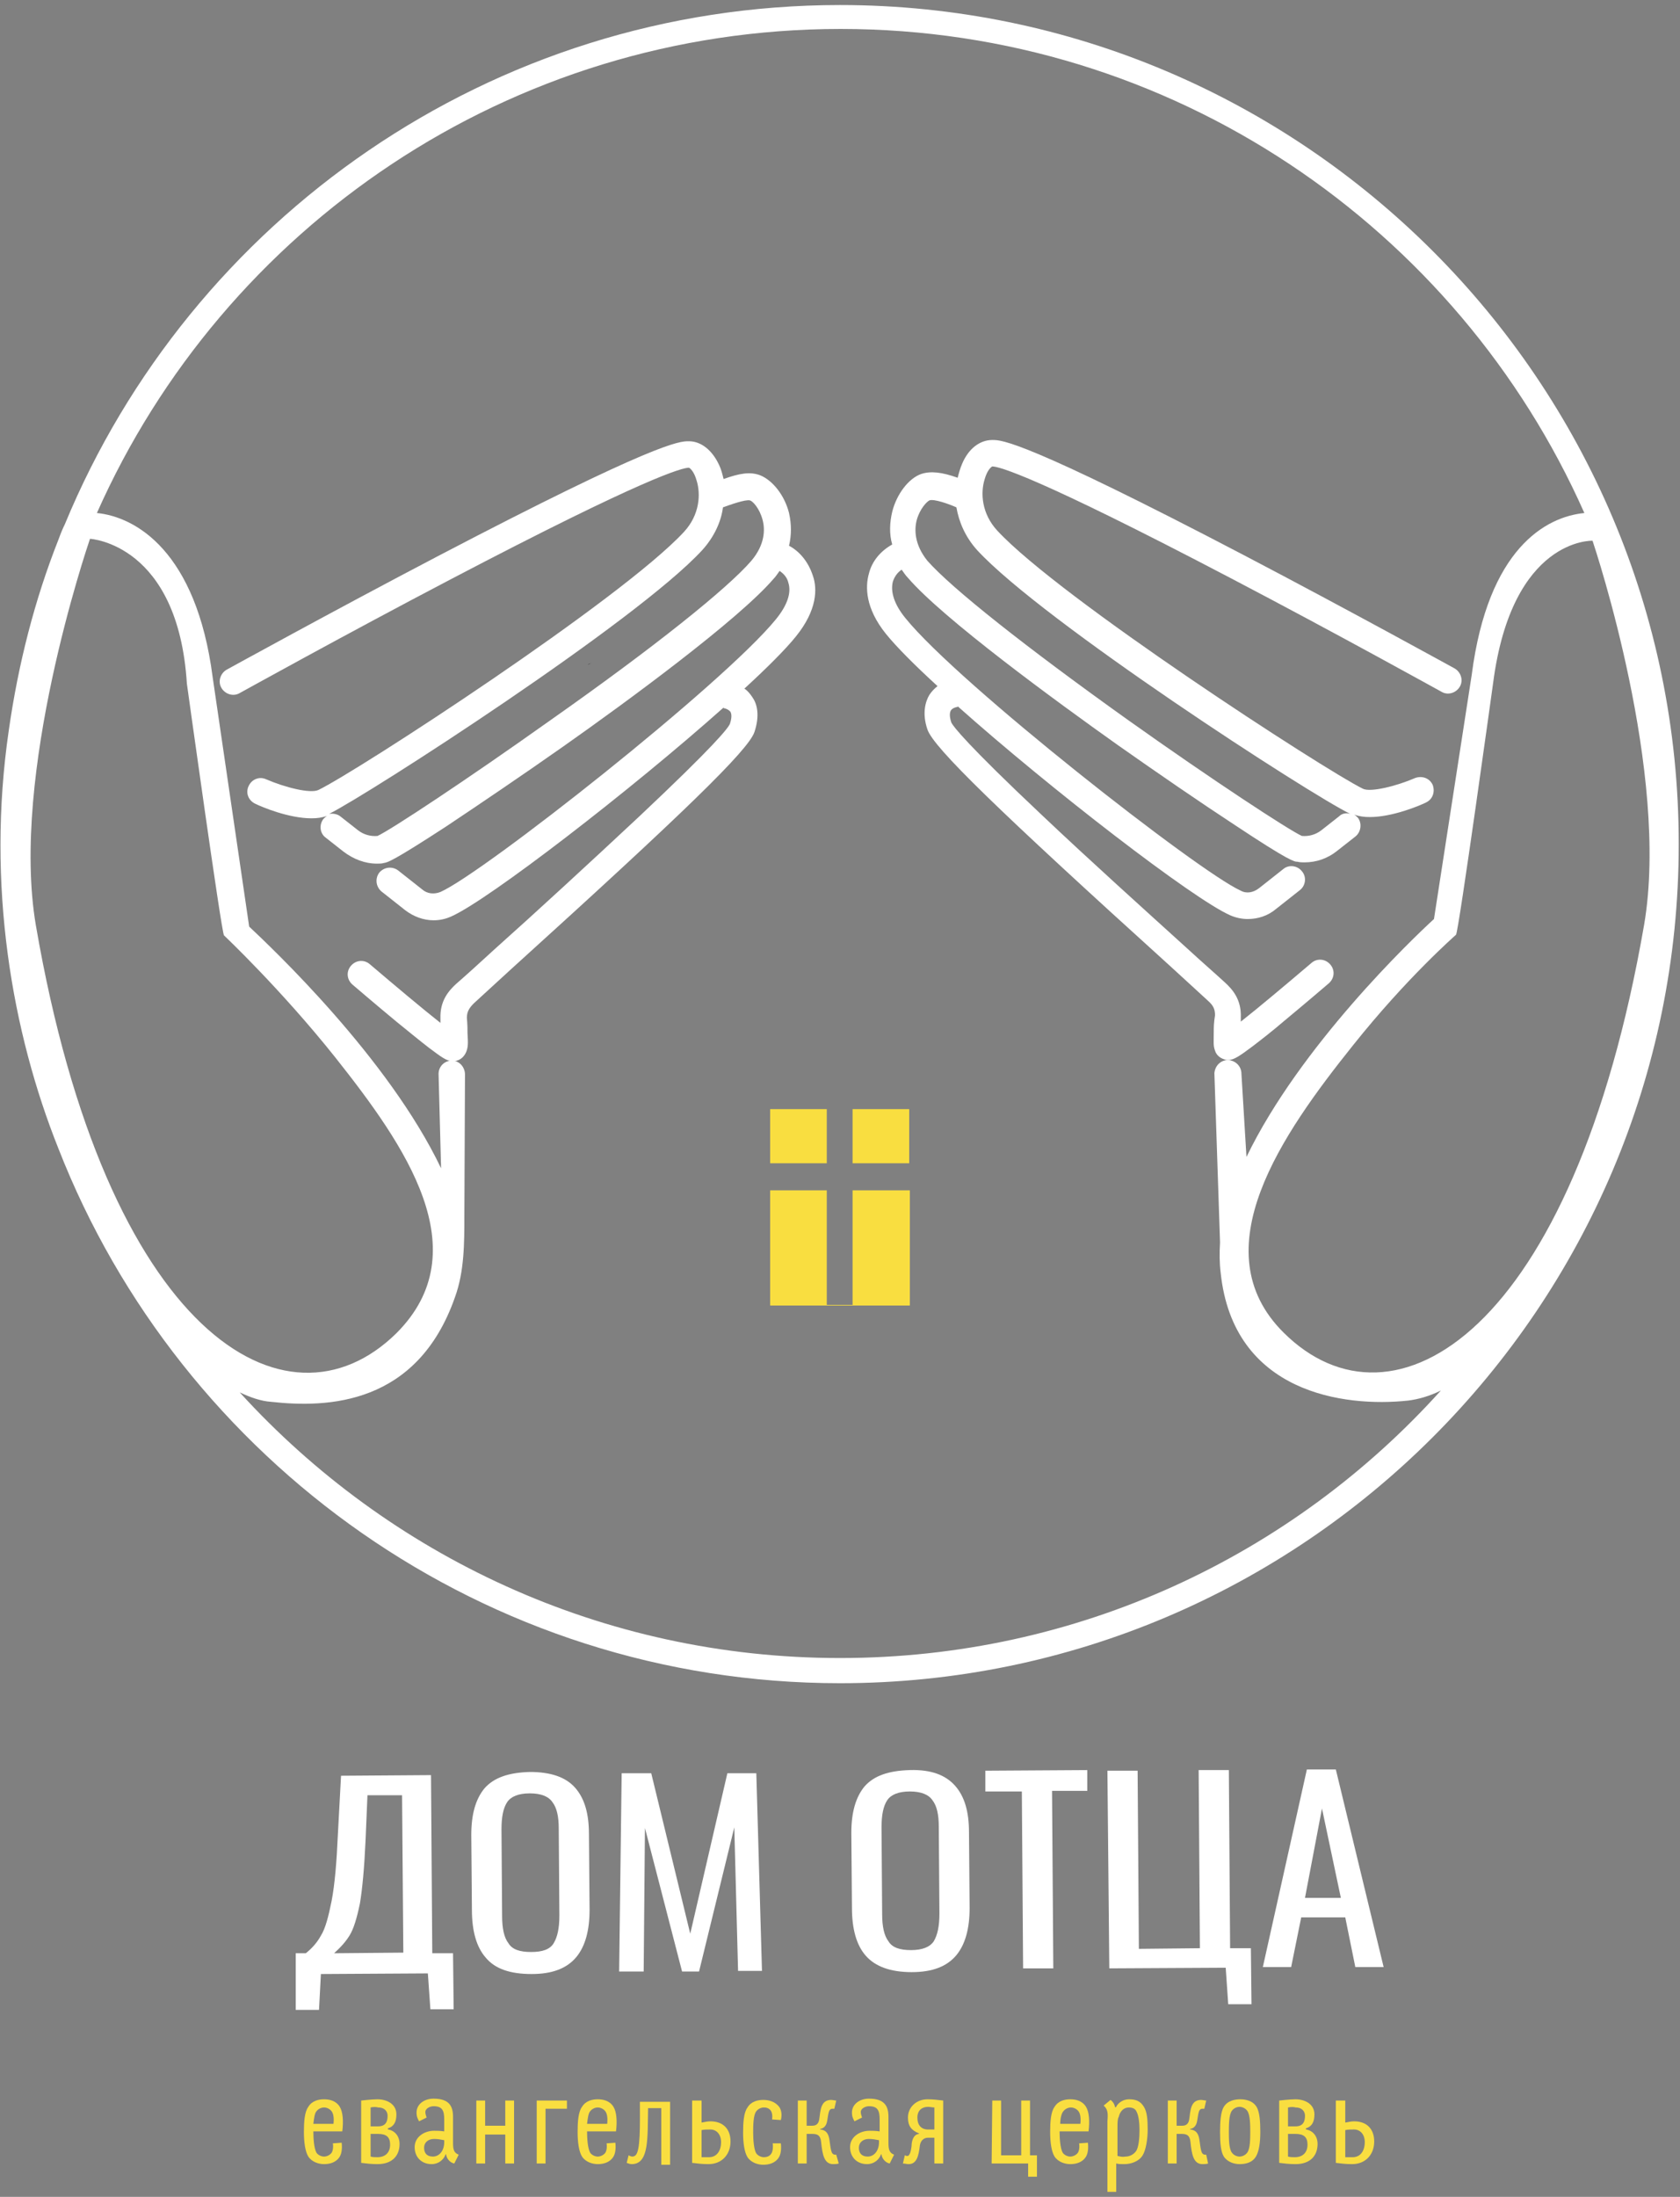
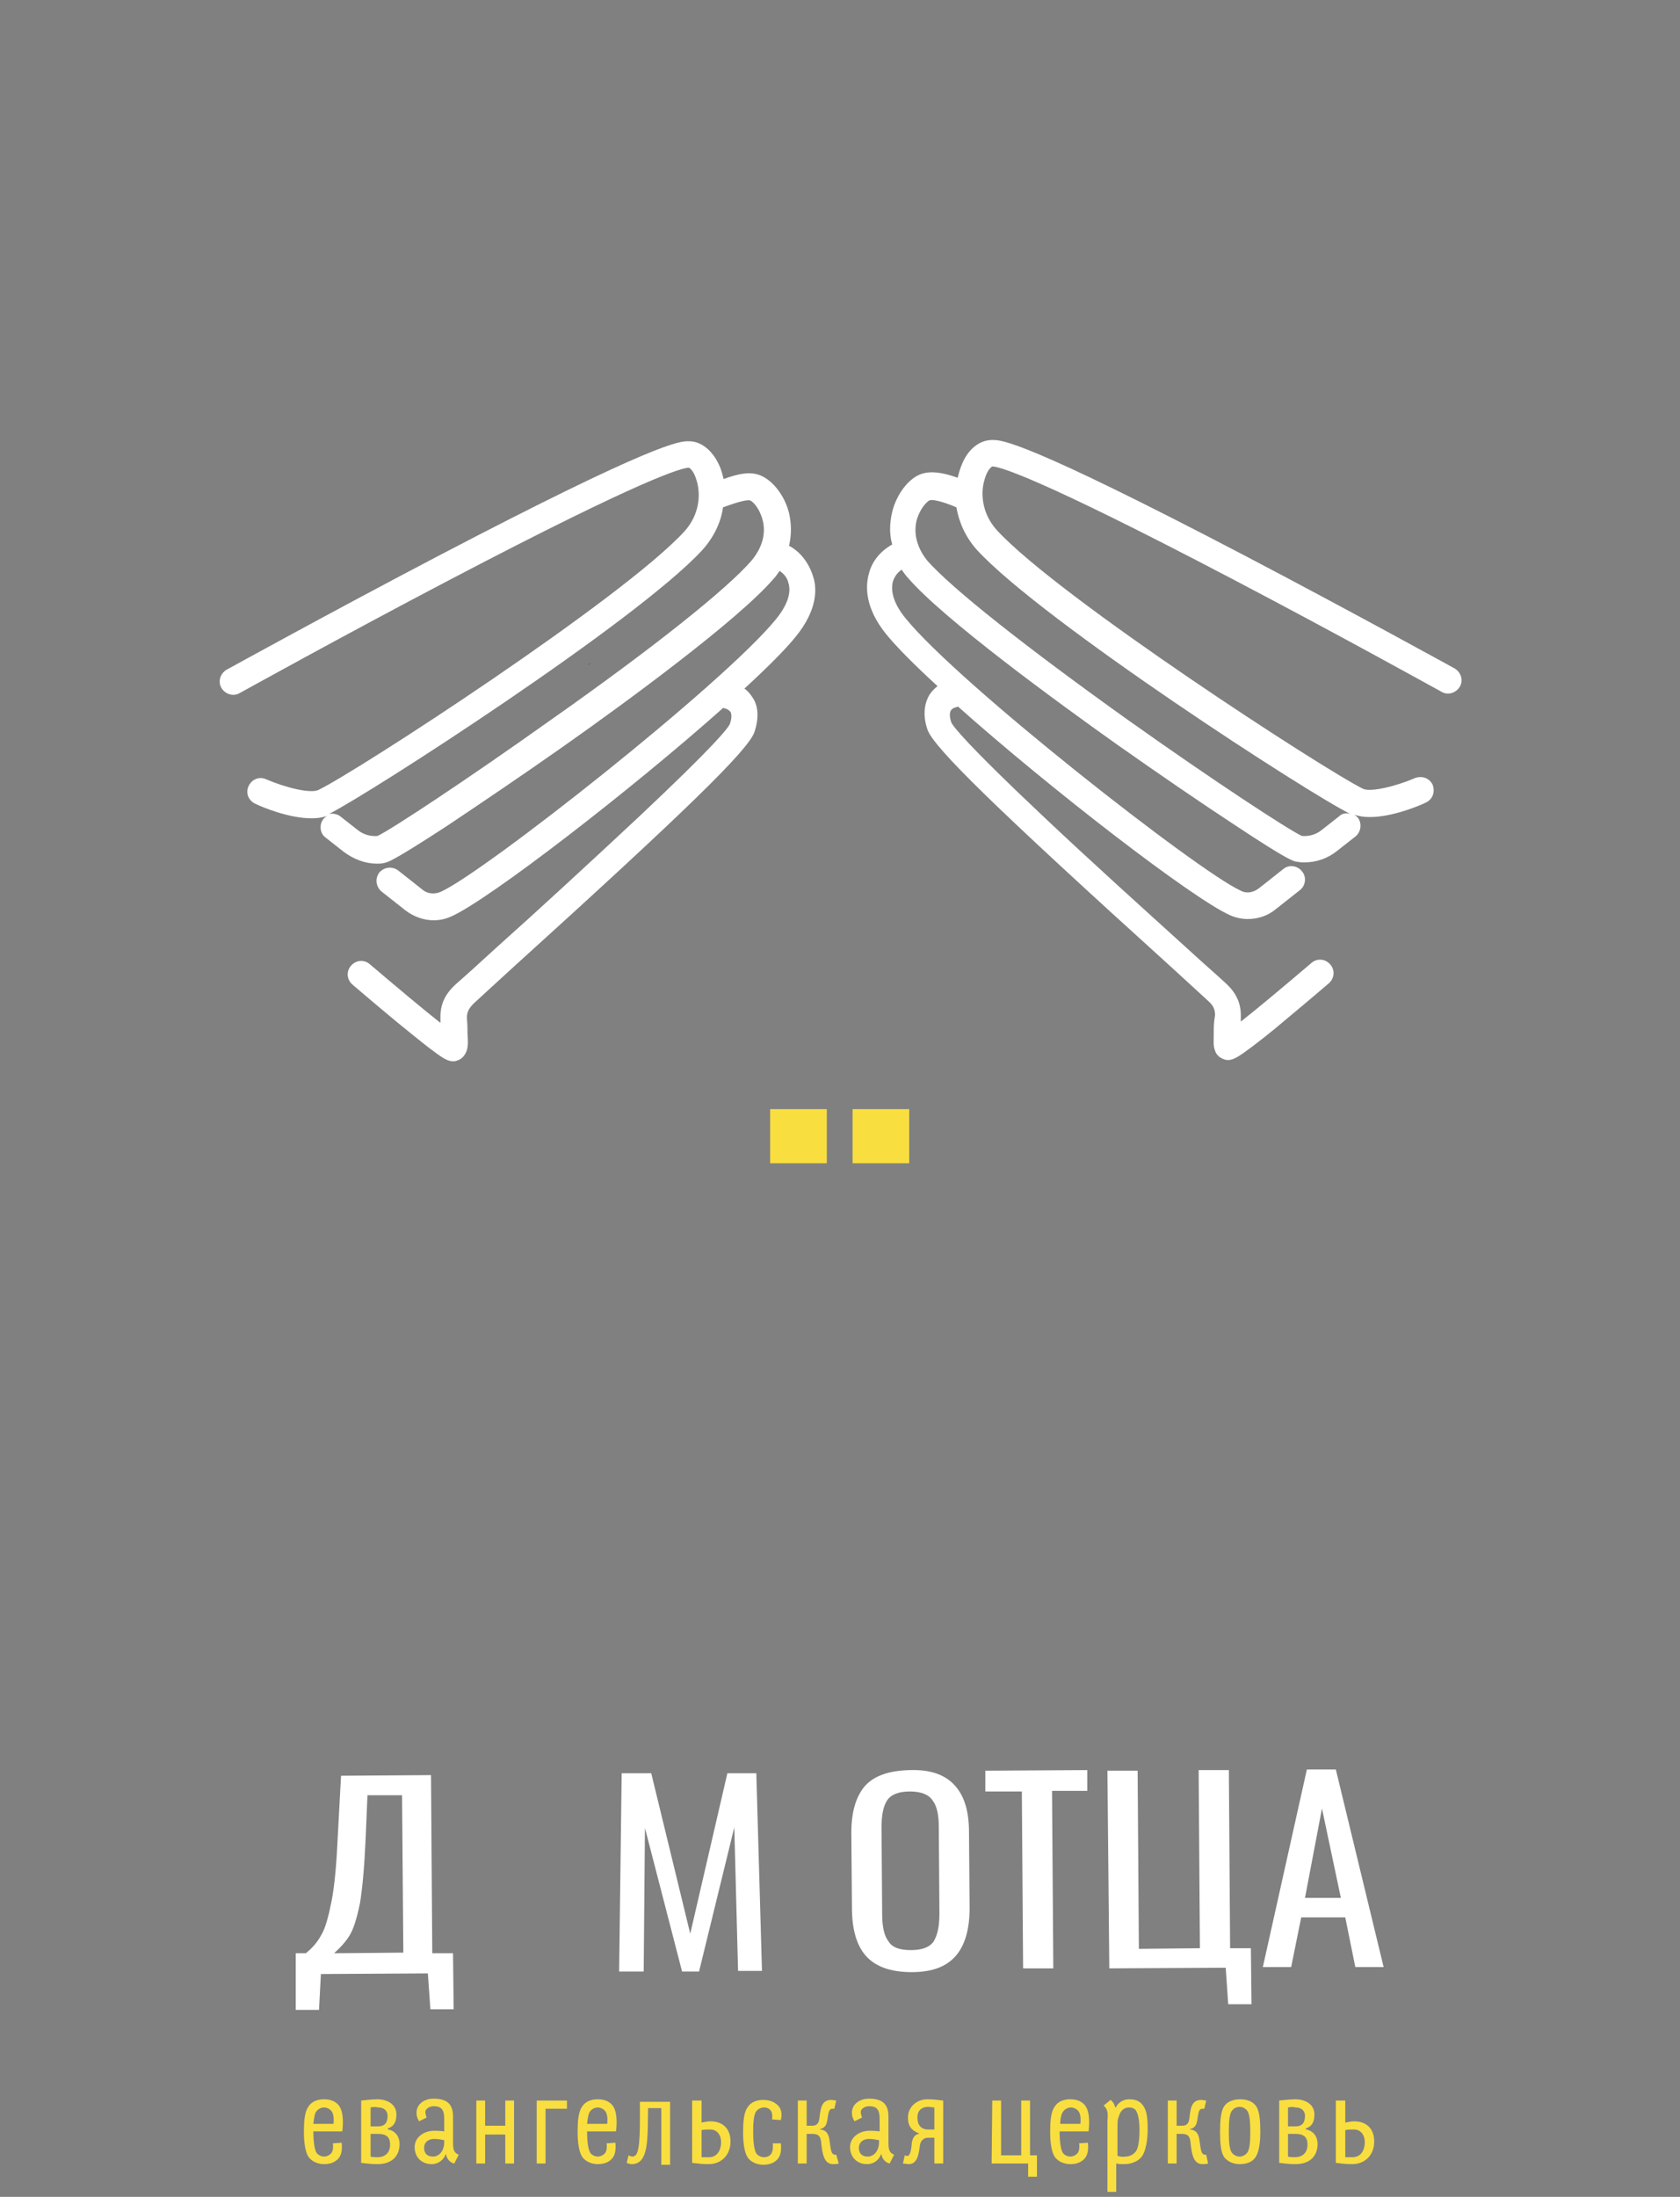
<svg xmlns="http://www.w3.org/2000/svg" width="267" height="349" viewBox="0 0 267 349" fill="none">
  <rect x="0" y="0" width="267" height="349" fill="#808080" stroke="none" />
  <path d="M47 310.3H48.6C49.6 309.5 50.4 308.6 51 307.5C51.7 306.4 52.2 304.5 52.7 302C53.2 299.4 53.5 295.9 53.7 291.4L54.2 282.1L68.5 282L68.7 310.3H72L72.1 319.2H68.4L68 313.5L51 313.6L50.7 319.3H47V310.3ZM64.1 310.2L63.9 285.2H58.4L58.1 292.3C57.9 296.7 57.6 300 57.2 302.4C56.7 304.8 56.2 306.4 55.6 307.4C55 308.4 54.2 309.3 53.1 310.3L64.1 310.2Z" fill="white" />
-   <path d="M77.2 311C75.7 309.3 75 306.7 75 303.4L74.9 291.5C74.9 288.2 75.6 285.8 77 284.1C78.5 282.4 80.8 281.6 84.2 281.5C87.5 281.5 89.9 282.3 91.4 284C92.9 285.7 93.6 288.1 93.6 291.4L93.7 303.4C93.7 306.7 93 309.2 91.6 310.9C90.1 312.7 87.8 313.6 84.5 313.6C81.1 313.6 78.7 312.8 77.2 311ZM88 308.7C88.6 307.7 88.9 306.3 88.9 304.3L88.8 290.5C88.8 288.6 88.5 287.2 87.8 286.3C87.2 285.4 86 284.9 84.2 284.9C82.4 284.9 81.2 285.4 80.6 286.3C80 287.2 79.7 288.6 79.7 290.6L79.8 304.4C79.8 306.3 80.1 307.8 80.8 308.7C81.4 309.7 82.6 310.1 84.4 310.1C86.2 310.1 87.4 309.7 88 308.7Z" fill="white" />
  <path d="M98.8 281.7H103.5L109.7 307.2L115.6 281.7H120.2L121.1 313.1H117.3L116.7 290.3L111.1 313.2H108.4L102.5 290.4L102.3 313.2H98.4L98.8 281.7Z" fill="white" />
  <path d="M137.6 310.7C136.1 309 135.4 306.4 135.4 303.1L135.3 291.2C135.3 287.9 136 285.5 137.4 283.8C138.9 282.1 141.2 281.3 144.6 281.2C148 281.1 150.3 282 151.8 283.7C153.3 285.4 154 287.8 154 291.1L154.1 303.1C154.1 306.4 153.4 308.9 152 310.6C150.5 312.4 148.2 313.3 144.9 313.3C141.5 313.3 139.1 312.4 137.6 310.7ZM148.4 308.4C149 307.4 149.3 306 149.3 304L149.2 290.2C149.2 288.3 148.9 286.9 148.2 286C147.6 285.1 146.4 284.6 144.6 284.6C142.8 284.6 141.6 285.1 141 286C140.4 286.9 140.1 288.3 140.1 290.3L140.2 304.1C140.2 306 140.5 307.5 141.2 308.4C141.8 309.4 143 309.8 144.8 309.8C146.6 309.8 147.8 309.3 148.4 308.4Z" fill="white" />
  <path d="M162.4 284.6H156.6V281.3L172.8 281.2V284.5H167.2L167.4 312.7H162.6L162.4 284.6Z" fill="white" />
  <path d="M194.8 312.6L176.3 312.7L176 281.3H180.8L181 309.6L190.7 309.5L190.5 281.2H195.3L195.5 309.5H198.8L198.9 318.4H195.2L194.8 312.6Z" fill="white" />
  <path d="M207.7 281.1H212.3L219.9 312.5H215.4L213.8 304.6H206.8L205.2 312.5H200.7L207.7 281.1ZM213.1 301.5L210.1 287.3L207.4 301.5H213.1Z" fill="white" />
  <path d="M49.8 338.6C49.8 339.7 49.9 341.3 50.3 342C50.6 342.4 51.1 342.6 51.5 342.6C51.9 342.6 52.4 342.4 52.7 342C52.9 341.7 53 341.1 52.9 340.5L54.3 340.4C54.4 341.3 54.3 342.1 54 342.6C53.4 343.6 52.3 343.8 51.5 343.8C50.7 343.8 49.6 343.5 49 342.6C48.5 341.8 48.3 340.3 48.3 338.7C48.3 337.1 48.4 335.5 49 334.7C49.6 333.7 50.7 333.5 51.5 333.5C52.3 333.5 53.4 333.7 54 334.7C54.5 335.5 54.6 337 54.4 338.6H49.8ZM49.8 337.4H53C53.1 336.5 53 335.8 52.7 335.4C52.4 335 51.9 334.8 51.5 334.8C51.1 334.8 50.6 335 50.3 335.4C50 335.7 49.9 336.6 49.8 337.4Z" fill="#F9DE40" />
  <path d="M57.4 333.7C57.4 333.7 59.1 333.5 60 333.5C61.4 333.5 63 334.2 63 335.9C63 337.1 62.6 337.8 61.7 338.1C61.6 338.1 61.6 338.2 61.7 338.3C62.8 338.5 63.5 339.4 63.5 340.6C63.5 342.5 62.3 343.8 60 343.8C59 343.8 58.2 343.7 57.4 343.6V333.7ZM58.9 334.8V337.8H60.1C61.4 337.8 61.6 336.9 61.6 336.1C61.6 335.5 61.2 334.8 60.1 334.8C59.8 334.7 59.3 334.7 58.9 334.8ZM58.9 338.9V342.6C59.2 342.7 59.6 342.7 60 342.7C61.2 342.7 62 342 62 340.7C62 339.5 61.4 339 60.1 339H58.9V338.9Z" fill="#F9DE40" />
  <path d="M72.2 343.7C71.6 343.6 71 343 70.9 342.3C70.9 342.2 70.8 342.2 70.8 342.3C70.5 343.1 69.7 343.8 68.6 343.8C67 343.8 65.9 342.7 65.9 341.1C65.9 339.5 67.4 338.5 69 338.5C69.3 338.5 70 338.5 70.6 338.6V336.7C70.6 335.3 70.3 334.6 68.9 334.6C68.3 334.6 67.6 335 67.6 335.5C67.6 335.8 67.7 336.1 67.8 336.4L66.6 337C66.4 336.6 66.2 336.3 66.2 335.6C66.2 334.3 67.4 333.4 68.9 333.4C71.4 333.4 72 334.6 72 336.3V340.4C72 341.4 72.1 342 72.9 342.3L72.2 343.7ZM70.6 340.3V340C70.1 339.9 69.6 339.8 69 339.8C68 339.8 67.4 340.4 67.4 341.2C67.4 342 67.8 342.6 68.8 342.6C69.8 342.6 70.6 341.7 70.6 340.3Z" fill="#F9DE40" />
  <path d="M80.3 339.1H77.1V343.7H75.7V333.7H77.1V337.7H80.3V333.7H81.7V343.7H80.3V339.1Z" fill="#F9DE40" />
  <path d="M85.2 333.7H90.1V335H86.7V343.7H85.3V333.7H85.2Z" fill="#F9DE40" />
  <path d="M93.3 338.6C93.3 339.7 93.4 341.3 93.8 342C94.1 342.4 94.6 342.6 95 342.6C95.4 342.6 95.9 342.4 96.2 342C96.4 341.7 96.5 341.1 96.4 340.5L97.8 340.4C97.9 341.3 97.8 342.1 97.5 342.6C96.9 343.6 95.8 343.8 95 343.8C94.2 343.8 93.1 343.5 92.5 342.6C92 341.8 91.8 340.3 91.8 338.7C91.8 337.1 91.9 335.5 92.5 334.7C93.1 333.7 94.2 333.5 95 333.5C95.8 333.5 96.9 333.7 97.5 334.7C98 335.5 98.1 337 97.9 338.6H93.3ZM93.3 337.4H96.5C96.6 336.5 96.5 335.8 96.2 335.4C95.9 335 95.4 334.8 95 334.8C94.6 334.8 94.1 335 93.8 335.4C93.5 335.7 93.4 336.6 93.3 337.4Z" fill="#F9DE40" />
  <path d="M105.1 334.9H103C102.9 339.6 103.2 343.8 100.4 343.8C100.1 343.8 99.9 343.7 99.6 343.6L99.9 342.4C100.1 342.5 100.3 342.6 100.5 342.6C100.7 342.6 100.9 342.5 101 342.4C101.8 341.7 101.7 337.7 101.7 333.9H106.5V343.9H105.1V334.9Z" fill="#F9DE40" />
  <path d="M110.1 333.7H111.5V337.2C112 337.1 112.5 337 112.9 337C114.9 337 116.1 338.2 116.1 340.2C116.1 342.3 114.7 343.8 112.6 343.8C111.5 343.8 110.9 343.7 110 343.6V333.7H110.1ZM111.5 338.4V342.7C111.9 342.7 112.2 342.7 112.7 342.7C113.9 342.7 114.6 341.7 114.6 340.3C114.6 339.1 113.9 338.3 112.9 338.3C112.3 338.3 111.9 338.3 111.5 338.4Z" fill="#F9DE40" />
  <path d="M124.1 340.5C124.2 341.4 124.1 342.2 123.8 342.7C123.2 343.7 122.1 343.9 121.3 343.9C120.5 343.9 119.4 343.6 118.8 342.7C118.3 341.9 118.1 340.4 118.1 338.8C118.1 337.2 118.2 335.6 118.8 334.8C119.4 333.8 120.5 333.6 121.3 333.6C122.1 333.6 123.2 333.8 123.9 334.8C124.2 335.3 124.3 336 124.1 336.8L122.7 336.7C122.8 336.1 122.7 335.6 122.5 335.3C122.2 334.9 121.8 334.8 121.4 334.8C121 334.8 120.5 335 120.2 335.4C119.7 336 119.7 337.8 119.7 338.8C119.7 339.8 119.8 341.5 120.2 342.1C120.5 342.5 121 342.7 121.4 342.7C121.8 342.7 122.3 342.6 122.6 342.1C122.8 341.8 122.9 341.1 122.8 340.5H124.1Z" fill="#F9DE40" />
  <path d="M133.3 343.7C133 343.8 132.7 343.8 132.4 343.8C131 343.8 130.7 342.3 130.5 340.3C130.4 339.2 129.9 339 129.1 339H128.2V343.7H126.8V333.7H128.2V337.7H129.1C129.8 337.7 130.1 337.3 130.2 336.7C130.4 335.3 130.4 333.6 132.1 333.6C132.3 333.6 132.7 333.7 132.9 333.7L132.6 335C132.5 335 132.4 335 132.3 335C132 335 131.8 335.2 131.7 335.6C131.6 335.9 131.5 336.9 131.4 337.2C131.3 337.6 131 338.1 130.4 338.2C130.3 338.2 130.3 338.3 130.4 338.3C131.1 338.4 131.6 338.7 131.8 339.8C131.9 340.3 132 341.8 132.3 342.1C132.4 342.2 132.5 342.3 132.7 342.3C132.8 342.3 132.9 342.3 132.9 342.3L133.3 343.7Z" fill="#F9DE40" />
  <path d="M141.4 343.7C140.8 343.6 140.2 343 140.1 342.3C140.1 342.2 140 342.2 140 342.3C139.7 343.1 138.9 343.8 137.8 343.8C136.2 343.8 135.1 342.7 135.1 341.1C135.1 339.5 136.6 338.5 138.2 338.5C138.5 338.5 139.2 338.5 139.8 338.6V336.7C139.8 335.3 139.5 334.6 138.1 334.6C137.5 334.6 136.8 335 136.8 335.5C136.8 335.8 136.9 336.1 137 336.4L135.8 337C135.6 336.6 135.4 336.3 135.4 335.6C135.4 334.3 136.6 333.4 138.1 333.4C140.6 333.4 141.2 334.6 141.2 336.3V340.4C141.2 341.4 141.3 342 142.1 342.3L141.4 343.7ZM139.7 340.3V340C139.2 339.9 138.7 339.8 138.1 339.8C137.1 339.8 136.5 340.4 136.5 341.2C136.5 342 136.9 342.6 137.9 342.6C138.9 342.6 139.7 341.7 139.7 340.3Z" fill="#F9DE40" />
  <path d="M146 339C146.1 339 146.1 338.9 146 338.9C144.8 338.4 144.3 337.7 144.3 336.4C144.3 334.7 145.7 333.5 147.4 333.5C148.4 333.5 148.9 333.6 149.9 333.7V343.7H148.5V339.6H147.5C146.7 339.6 146.3 340.2 146.2 340.8C146 342.5 145.7 343.8 144.4 343.8C144.1 343.8 143.8 343.7 143.5 343.7L143.8 342.4C143.9 342.4 144 342.5 144.1 342.5C144.3 342.5 144.4 342.5 144.5 342.3C144.7 342.1 144.9 341.1 144.9 340.5C145 339.8 145.3 339.1 146 339ZM147.5 338.3H148.5V334.8C148.2 334.8 147.8 334.7 147.5 334.7C146.6 334.7 145.8 335.2 145.8 336.4C145.8 337.6 146.4 338.3 147.5 338.3Z" fill="#F9DE40" />
  <path d="M157.7 333.7H159.1V342.4H162.3V333.7H163.7V342.4H164.8V345.8H163.4V343.7H157.6L157.7 333.7Z" fill="#F9DE40" />
  <path d="M168.4 338.6C168.4 339.7 168.5 341.3 168.9 342C169.2 342.4 169.7 342.6 170.1 342.6C170.5 342.6 171 342.4 171.3 342C171.5 341.7 171.6 341.1 171.5 340.5L172.9 340.4C173 341.3 172.9 342.1 172.6 342.6C172 343.6 170.9 343.8 170.1 343.8C169.3 343.8 168.2 343.5 167.6 342.6C167.1 341.8 166.9 340.3 166.9 338.7C166.9 337.1 167 335.5 167.6 334.7C168.2 333.7 169.3 333.5 170.1 333.5C170.9 333.5 172 333.7 172.6 334.7C173.1 335.5 173.2 337 173 338.6H168.4ZM168.5 337.4H171.7C171.8 336.5 171.7 335.8 171.4 335.4C171.1 335 170.6 334.8 170.2 334.8C169.8 334.8 169.3 335 169 335.4C168.7 335.7 168.5 336.6 168.5 337.4Z" fill="#F9DE40" />
  <path d="M175.4 334.5L176.5 333.6C176.8 333.8 177.1 334.2 177.2 334.7C177.2 334.8 177.3 334.8 177.4 334.7C177.6 334.2 178.4 333.5 179.4 333.5C180.4 333.5 181.2 333.7 181.8 334.7C182.3 335.5 182.4 336.7 182.4 338.3C182.4 339.9 182.1 341.6 181.6 342.4C181 343.4 179.7 343.8 178.7 343.8C178.1 343.8 177.8 343.8 177.4 343.7V348.2H176V337C176.1 335.8 176.1 335.1 175.4 334.5ZM177.6 338V342.5C178.1 342.6 178.3 342.7 178.9 342.6C179.6 342.6 180.2 342.2 180.5 341.8C181 341.2 181.1 339.5 181.1 338.4C181.1 337.4 181 336.1 180.6 335.4C180.4 335 180 334.8 179.4 334.8C178.6 334.8 178 335.4 177.8 336.3C177.6 336.6 177.6 337.3 177.6 338Z" fill="#F9DE40" />
  <path d="M192 343.7C191.7 343.8 191.4 343.8 191.1 343.8C189.7 343.8 189.4 342.3 189.2 340.3C189.1 339.2 188.6 339 187.8 339H187V343.7H185.6V333.7H187V337.7H187.9C188.6 337.7 188.9 337.3 189 336.7C189.2 335.3 189.2 333.6 190.9 333.6C191.1 333.6 191.5 333.7 191.7 333.7L191.4 335C191.3 335 191.2 335 191.1 335C190.8 335 190.6 335.2 190.5 335.6C190.4 335.9 190.3 336.9 190.2 337.2C190.1 337.6 189.8 338.1 189.2 338.2C189.1 338.2 189.1 338.3 189.2 338.3C189.9 338.4 190.4 338.7 190.6 339.8C190.7 340.3 190.8 341.8 191.1 342.1C191.2 342.2 191.3 342.3 191.5 342.3C191.6 342.3 191.7 342.3 191.7 342.3L192 343.7Z" fill="#F9DE40" />
  <path d="M199.6 342.6C199 343.6 197.9 343.8 197 343.8C196.2 343.8 195.1 343.5 194.5 342.6C194 341.8 193.9 340.3 193.9 338.7C193.9 337.1 194 335.5 194.5 334.7C195.1 333.7 196.3 333.5 197.1 333.5C197.9 333.5 199.1 333.7 199.7 334.7C200.2 335.5 200.3 337.1 200.3 338.7C200.3 340.3 200.1 341.8 199.6 342.6ZM195.8 342C196.1 342.4 196.6 342.6 197 342.6C197.4 342.6 197.9 342.4 198.2 342C198.7 341.4 198.7 339.7 198.7 338.7C198.7 337.7 198.7 335.9 198.2 335.3C197.9 334.9 197.4 334.7 197 334.7C196.6 334.7 196.1 334.9 195.8 335.3C195.3 335.9 195.3 337.7 195.3 338.7C195.3 339.7 195.3 341.4 195.8 342Z" fill="#F9DE40" />
  <path d="M203.3 333.7C203.3 333.7 205 333.5 205.9 333.5C207.3 333.5 208.9 334.2 208.9 335.9C208.9 337.1 208.5 337.8 207.6 338.1C207.5 338.1 207.5 338.2 207.6 338.3C208.7 338.5 209.4 339.4 209.4 340.6C209.4 342.5 208.2 343.8 205.9 343.8C204.9 343.8 204.1 343.7 203.3 343.6V333.7ZM204.7 334.8V337.8H205.9C207.2 337.8 207.4 336.9 207.4 336.1C207.4 335.5 207 334.8 205.9 334.8C205.6 334.7 205.2 334.7 204.7 334.8ZM204.7 338.9V342.6C205 342.7 205.4 342.7 205.8 342.7C207 342.7 207.8 342 207.8 340.7C207.8 339.5 207.2 339 205.9 339H204.7V338.9Z" fill="#F9DE40" />
  <path d="M212.4 333.7H213.8V337.2C214.3 337.1 214.8 337 215.2 337C217.2 337 218.4 338.2 218.4 340.2C218.4 342.3 217 343.8 214.9 343.8C213.8 343.8 213.2 343.7 212.3 343.6V333.7H212.4ZM213.8 338.4V342.7C214.2 342.7 214.5 342.7 215 342.7C216.2 342.7 216.9 341.7 216.9 340.3C216.9 339.1 216.2 338.3 215.2 338.3C214.6 338.3 214.2 338.3 213.8 338.4Z" fill="#F9DE40" />
  <path d="M94.1 105.3C93.9 105.4 93.7 105.4 93.4 105.6C93.6 105.5 93.8 105.4 94.1 105.3C94 105.3 94 105.3 94.1 105.3Z" fill="#1D1D1B" />
  <path d="M94.1 105.3C93.9 105.4 93.7 105.4 93.4 105.6C93.6 105.5 93.8 105.4 94.1 105.3C94 105.3 94 105.3 94.1 105.3Z" fill="#1D1D1B" />
  <path d="M94.1 105.3C93.9 105.4 93.7 105.4 93.4 105.6C93.6 105.5 93.8 105.4 94.1 105.3C94 105.3 94 105.3 94.1 105.3Z" fill="#1D1D1B" />
  <path d="M125.4 86.7C125.8 85 125.8 83.3 125.4 81.5C124.7 78.7 122.8 76.3 120.8 75.5C119.2 74.9 117.5 75.2 115 76.1C114.8 75.3 114.6 74.5 114.3 73.9C113.2 71.5 111.4 70.1 109.5 70.1C109.5 70.1 109.5 70.1 109.4 70.1C108 70.1 104.3 70.2 69.5 88.4C52.5 97.3 36.2 106.3 36 106.4C35 107 34.6 108.3 35.2 109.3C35.8 110.3 37.1 110.7 38.1 110.1C38.3 110 54.5 101 71.5 92.1C102.8 75.7 108.5 74.3 109.5 74.3C109.7 74.4 110.3 74.9 110.7 76.3C111.4 78.5 111.2 81.8 108.7 84.5C98.8 95.2 56.8 122.5 50.6 125.5C49.3 126.1 45.3 125.1 42.3 123.8C41.2 123.3 40 123.8 39.5 124.9C39 126 39.5 127.2 40.6 127.7C41.6 128.2 45.9 130 49.5 130C50.4 130 51.2 129.9 52 129.6C51.8 129.7 51.6 129.9 51.4 130.1C50.7 131 50.8 132.4 51.8 133.1L54.6 135.3C56.2 136.5 58 137.2 59.9 137.2C60.3 137.2 60.7 137.2 61 137.1C61.6 137 62.3 136.9 70.9 131.3C76.3 127.7 83.1 123.1 89.5 118.6C99.6 111.5 117.3 98.5 122.9 92C123.3 91.6 123.6 91.1 123.9 90.7C124.5 91.1 125.1 91.7 125.3 92.6C125.8 94.2 125.1 96.2 123.3 98.4C114.9 108.7 76.8 138.7 70 141.7C69 142.1 67.9 142 67.1 141.3L63.3 138.3C62.4 137.6 61.1 137.7 60.3 138.6C59.6 139.5 59.7 140.8 60.6 141.6L64.4 144.6C65.7 145.6 67.3 146.2 68.9 146.2C69.9 146.2 70.8 146 71.7 145.6C77.6 143 100.3 125.5 115 112.4V112.5C115.2 112.5 115.8 112.7 116.1 113.1C116.3 113.5 116.3 114.1 116 115C115.7 115.7 113.6 118.4 101.6 129.7C93.9 136.9 85.1 145 78.6 150.8C76.1 153.1 74 155 72.5 156.3C71.3 157.4 69.9 159 70 161.8C70 162.1 70 162.3 70 162.5C67.2 160.3 62.8 156.6 58.8 153.2C57.9 152.4 56.6 152.5 55.8 153.4C55 154.3 55.1 155.6 56 156.4C56 156.4 59.5 159.4 63 162.3C65.1 164 66.8 165.4 68.1 166.4C70.1 167.9 71 168.6 72 168.6C72.2 168.6 72.4 168.6 72.6 168.5C73.3 168.3 73.8 167.8 74.1 167.1C74.4 166.3 74.4 165.8 74.3 164.1C74.3 163.5 74.3 162.8 74.2 161.7C74.2 160.8 74.5 160.2 75.3 159.4C76.7 158.1 78.8 156.2 81.3 153.9C108.8 129 118.9 119.2 119.9 116.3C120.8 113.6 120.3 111.8 119.6 110.8C119.2 110.2 118.8 109.7 118.3 109.4C121.9 106.1 124.9 103.1 126.5 101.1C129.9 96.9 129.9 93.5 129.2 91.5C128.5 89.3 127.1 87.6 125.4 86.7ZM119.4 89.1C115.6 93.5 104 102.8 87.5 114.4C74 124 62 131.9 60 132.8C58.9 132.9 57.8 132.6 56.9 131.9L54.1 129.7C53.6 129.3 52.9 129.2 52.3 129.3C58.7 126.1 101.2 98.7 111.6 87.4C113.5 85.3 114.6 82.9 114.9 80.6C116 80.2 118.5 79.3 119.2 79.5C119.6 79.6 120.7 80.7 121.2 82.6C121.6 84.1 121.6 86.5 119.4 89.1Z" fill="white" />
  <path d="M192.9 163.9C192.9 165.6 192.8 166.1 193.1 166.9C193.3 167.6 193.9 168.1 194.6 168.3C194.8 168.4 195 168.4 195.2 168.4C196.1 168.4 197.1 167.7 199.1 166.2C200.4 165.2 202.1 163.9 204.2 162.1C207.7 159.2 211.2 156.2 211.2 156.2C212.1 155.4 212.2 154.1 211.4 153.2C210.6 152.3 209.3 152.2 208.4 153C204.4 156.4 200 160.1 197.2 162.3C197.2 162.1 197.2 161.8 197.2 161.6C197.3 158.8 195.9 157.2 194.7 156.1C193.3 154.8 191.1 152.9 188.6 150.6C182.1 144.7 173.2 136.7 165.6 129.5C153.6 118.2 151.5 115.4 151.2 114.8C150.9 113.9 150.9 113.3 151.1 112.9C151.3 112.5 152 112.3 152.2 112.3V112.2C166.9 125.3 189.6 142.8 195.5 145.4C196.4 145.8 197.4 146 198.3 146C199.9 146 201.5 145.5 202.8 144.4L206.6 141.4C207.5 140.7 207.7 139.3 206.9 138.4C206.2 137.5 204.8 137.3 203.9 138.1L200.1 141.1C199.2 141.8 198.1 142 197.2 141.5C190.5 138.5 152.3 108.6 143.9 98.2C142.1 96 141.5 94 141.9 92.4C142.2 91.5 142.7 90.9 143.3 90.5C143.6 90.9 143.9 91.4 144.3 91.8C149.9 98.3 167.7 111.3 177.7 118.4C184.1 122.9 190.8 127.5 196.3 131.1C204.9 136.8 205.7 136.9 206.2 136.9C206.6 137 207 137 207.3 137C209.2 137 211 136.4 212.6 135.1L215.4 132.9C216.3 132.2 216.5 130.8 215.8 129.9C215.6 129.7 215.4 129.5 215.2 129.4C216 129.7 216.8 129.8 217.7 129.8C221.3 129.8 225.6 128 226.6 127.5C227.7 127 228.1 125.8 227.7 124.7C227.2 123.6 226 123.2 224.9 123.6C221.9 124.9 217.8 125.9 216.6 125.3C210.5 122.3 168.4 95 158.5 84.3C156 81.6 155.8 78.3 156.5 76.1C156.9 74.7 157.5 74.2 157.7 74.1C158.7 74.1 164.4 75.5 195.7 91.9C212.7 100.8 228.9 109.8 229.1 109.9C230.1 110.5 231.4 110.1 232 109.1C232.6 108.1 232.2 106.8 231.2 106.2C231 106.1 214.7 97.1 197.7 88.2C162.9 70 159.2 69.9 157.8 69.9C157.8 69.9 157.8 69.9 157.7 69.9C155.7 69.9 153.9 71.3 152.9 73.7C152.6 74.4 152.4 75.1 152.2 75.9C149.7 75 147.9 74.8 146.4 75.3C144.4 76 142.5 78.5 141.8 81.3C141.4 83 141.3 84.8 141.8 86.5C140 87.5 138.6 89.1 138.1 91.1C137.5 93.2 137.5 96.6 140.8 100.7C142.5 102.8 145.4 105.7 149 109C148.5 109.4 148.1 109.8 147.7 110.4C147.1 111.4 146.5 113.3 147.4 115.9C148.4 118.8 158.5 128.6 186 153.5C188.5 155.8 190.6 157.7 192 159C192.9 159.8 193.1 160.4 193.1 161.3C192.9 162.5 192.9 163.3 192.9 163.9ZM145.7 82.6C146.2 80.8 147.3 79.7 147.7 79.5C148.4 79.2 150.9 80.1 152 80.6C152.4 82.9 153.4 85.3 155.3 87.4C165.7 98.7 208.2 126.2 214.6 129.3C214 129.1 213.3 129.2 212.8 129.7L210 131.9C209.1 132.6 208 132.9 206.9 132.8C204.9 131.9 192.8 124 179.3 114.4C162.9 102.7 151.3 93.5 147.4 89.1C145.3 86.5 145.3 84.1 145.7 82.6Z" fill="white" />
-   <path d="M133.5 0.8C78 0.8 30.3 34.9 10.3 83.3C10 83.9 9.7 84.6 9.3 85.7C5.5 95.3 2.9 105.5 1.4 116C-2.2 140.6 1.9 164 9.3 182.5C28.7 232.1 77.1 267.4 133.5 267.4C207 267.4 266.8 207.6 266.8 134.1C266.8 60.6 207 0.8 133.5 0.8ZM5.7 147C1.6 123 13.8 87.1 14.3 85.6C14.4 85.6 28.3 86.4 29.7 108.6C29.7 108.6 35.2 148.2 35.6 148.6C35.7 148.7 44.7 157.2 53.3 168C64.4 182 76.1 198.7 63 211.8C45.5 229 16.9 212 5.7 147ZM133.5 263.4C95.7 263.4 61.7 247.1 38.1 221.2C39.8 222 41.5 222.6 43.1 222.7C52.1 223.7 66.3 223.2 72.3 206.1C73.8 202 73.8 197.5 73.8 193.1L73.9 170.7C73.9 169.6 73.1 168.6 72 168.5C70.7 168.4 69.7 169.4 69.7 170.6L70.1 185.6C61.7 168 43.1 150.5 39.6 147.2L33.8 107.6C31.2 87.5 21.5 82.1 15.4 81.5C35.5 36.2 80.9 4.6 133.6 4.6C186.3 4.6 231.7 36.2 251.8 81.5C245.7 82.1 236.5 87.1 233.9 107.2L227.9 146C224.4 149.2 206.6 166.2 198.1 183.8L197.3 170.6C197.3 169.4 196.4 168.5 195.2 168.4C194 168.4 193.1 169.3 193 170.5L193.9 197.4C193.8 199 193.8 200.6 194 202.2C196 221.3 213.6 223.6 223.8 222.5C225.4 222.3 227.2 221.8 229 220.9C205.4 247.1 171.3 263.4 133.5 263.4ZM204 211.7C190.8 198.6 203.8 180.1 215 166.1C223.6 155.3 231.3 148.6 231.4 148.5C231.8 148.2 237.3 108.5 237.3 108.5C240.3 85.4 253.1 85.9 253.1 85.9C253.6 87.4 265.4 122.9 261.3 146.9C250 212 221.4 229 204 211.7Z" fill="white" />
-   <path d="M135.5 207.3H131.4V189.1H122.4V207.4H144.6V189.1H135.5V207.3Z" fill="#F9DE40" />
  <path d="M131.4 176.2H122.4V184.8H131.4V176.2Z" fill="#F9DE40" />
  <path d="M144.5 176.2H135.5V184.8H144.5V176.2Z" fill="#F9DE40" />
</svg>